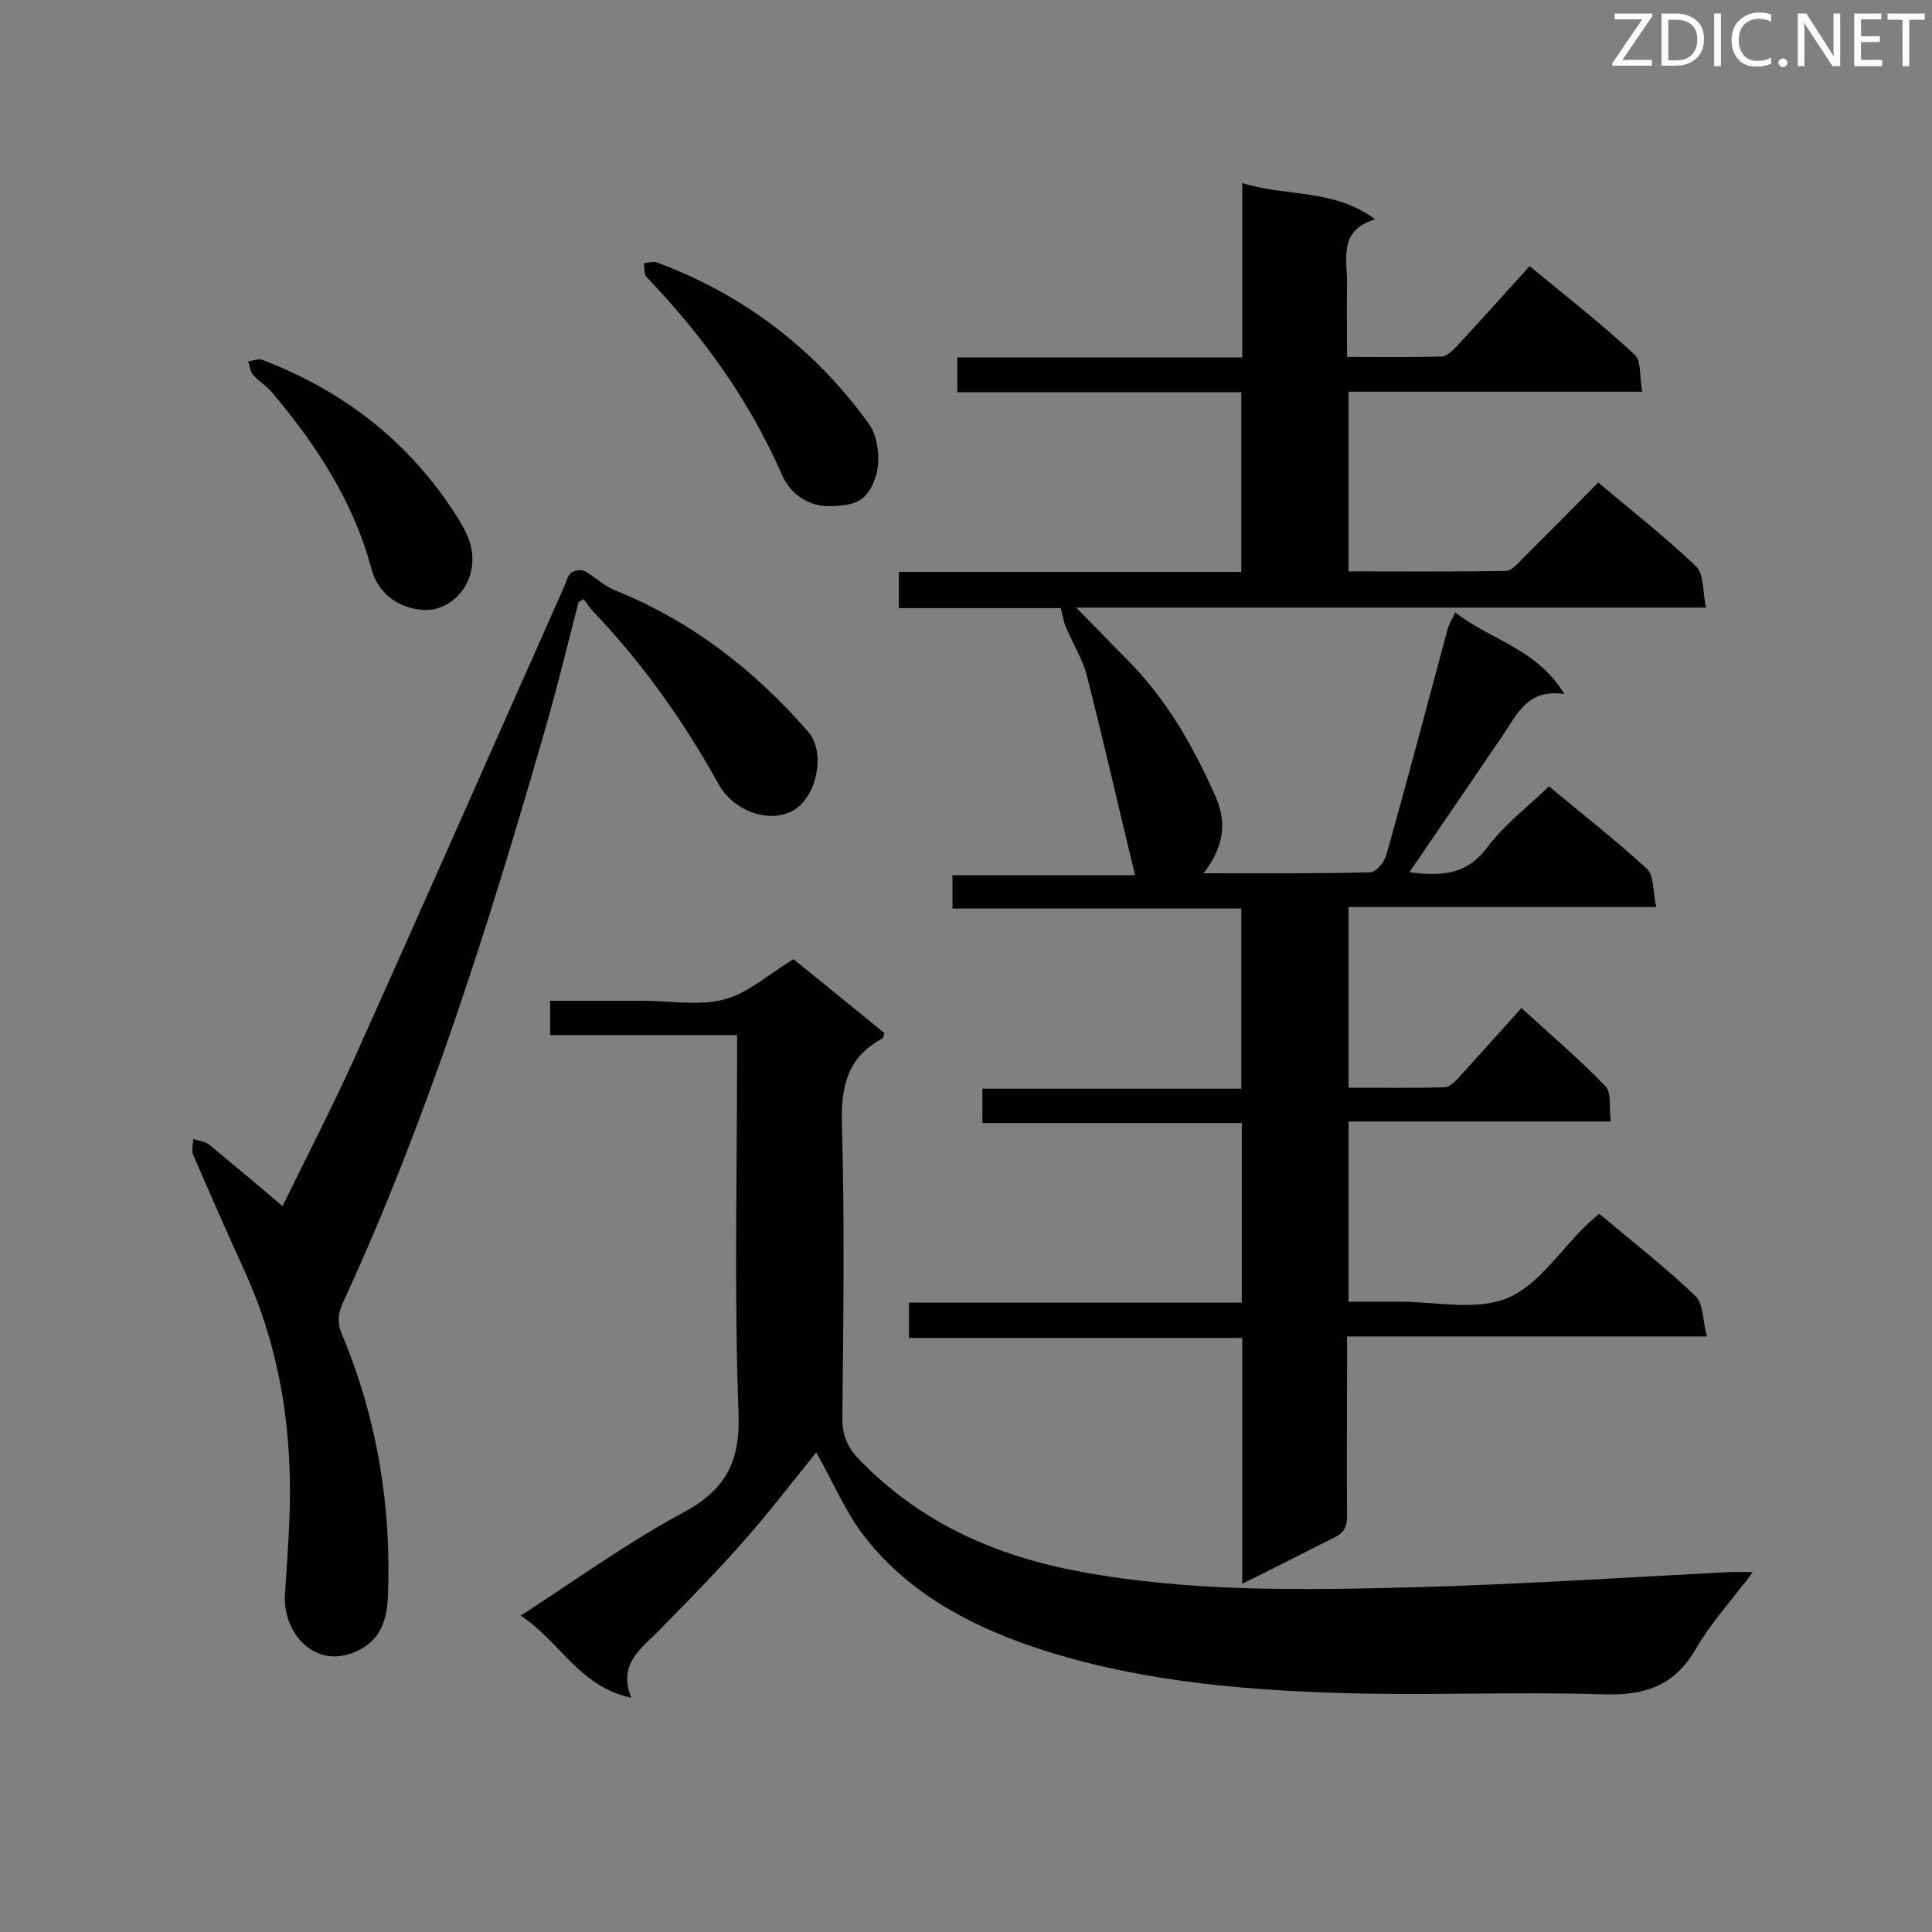
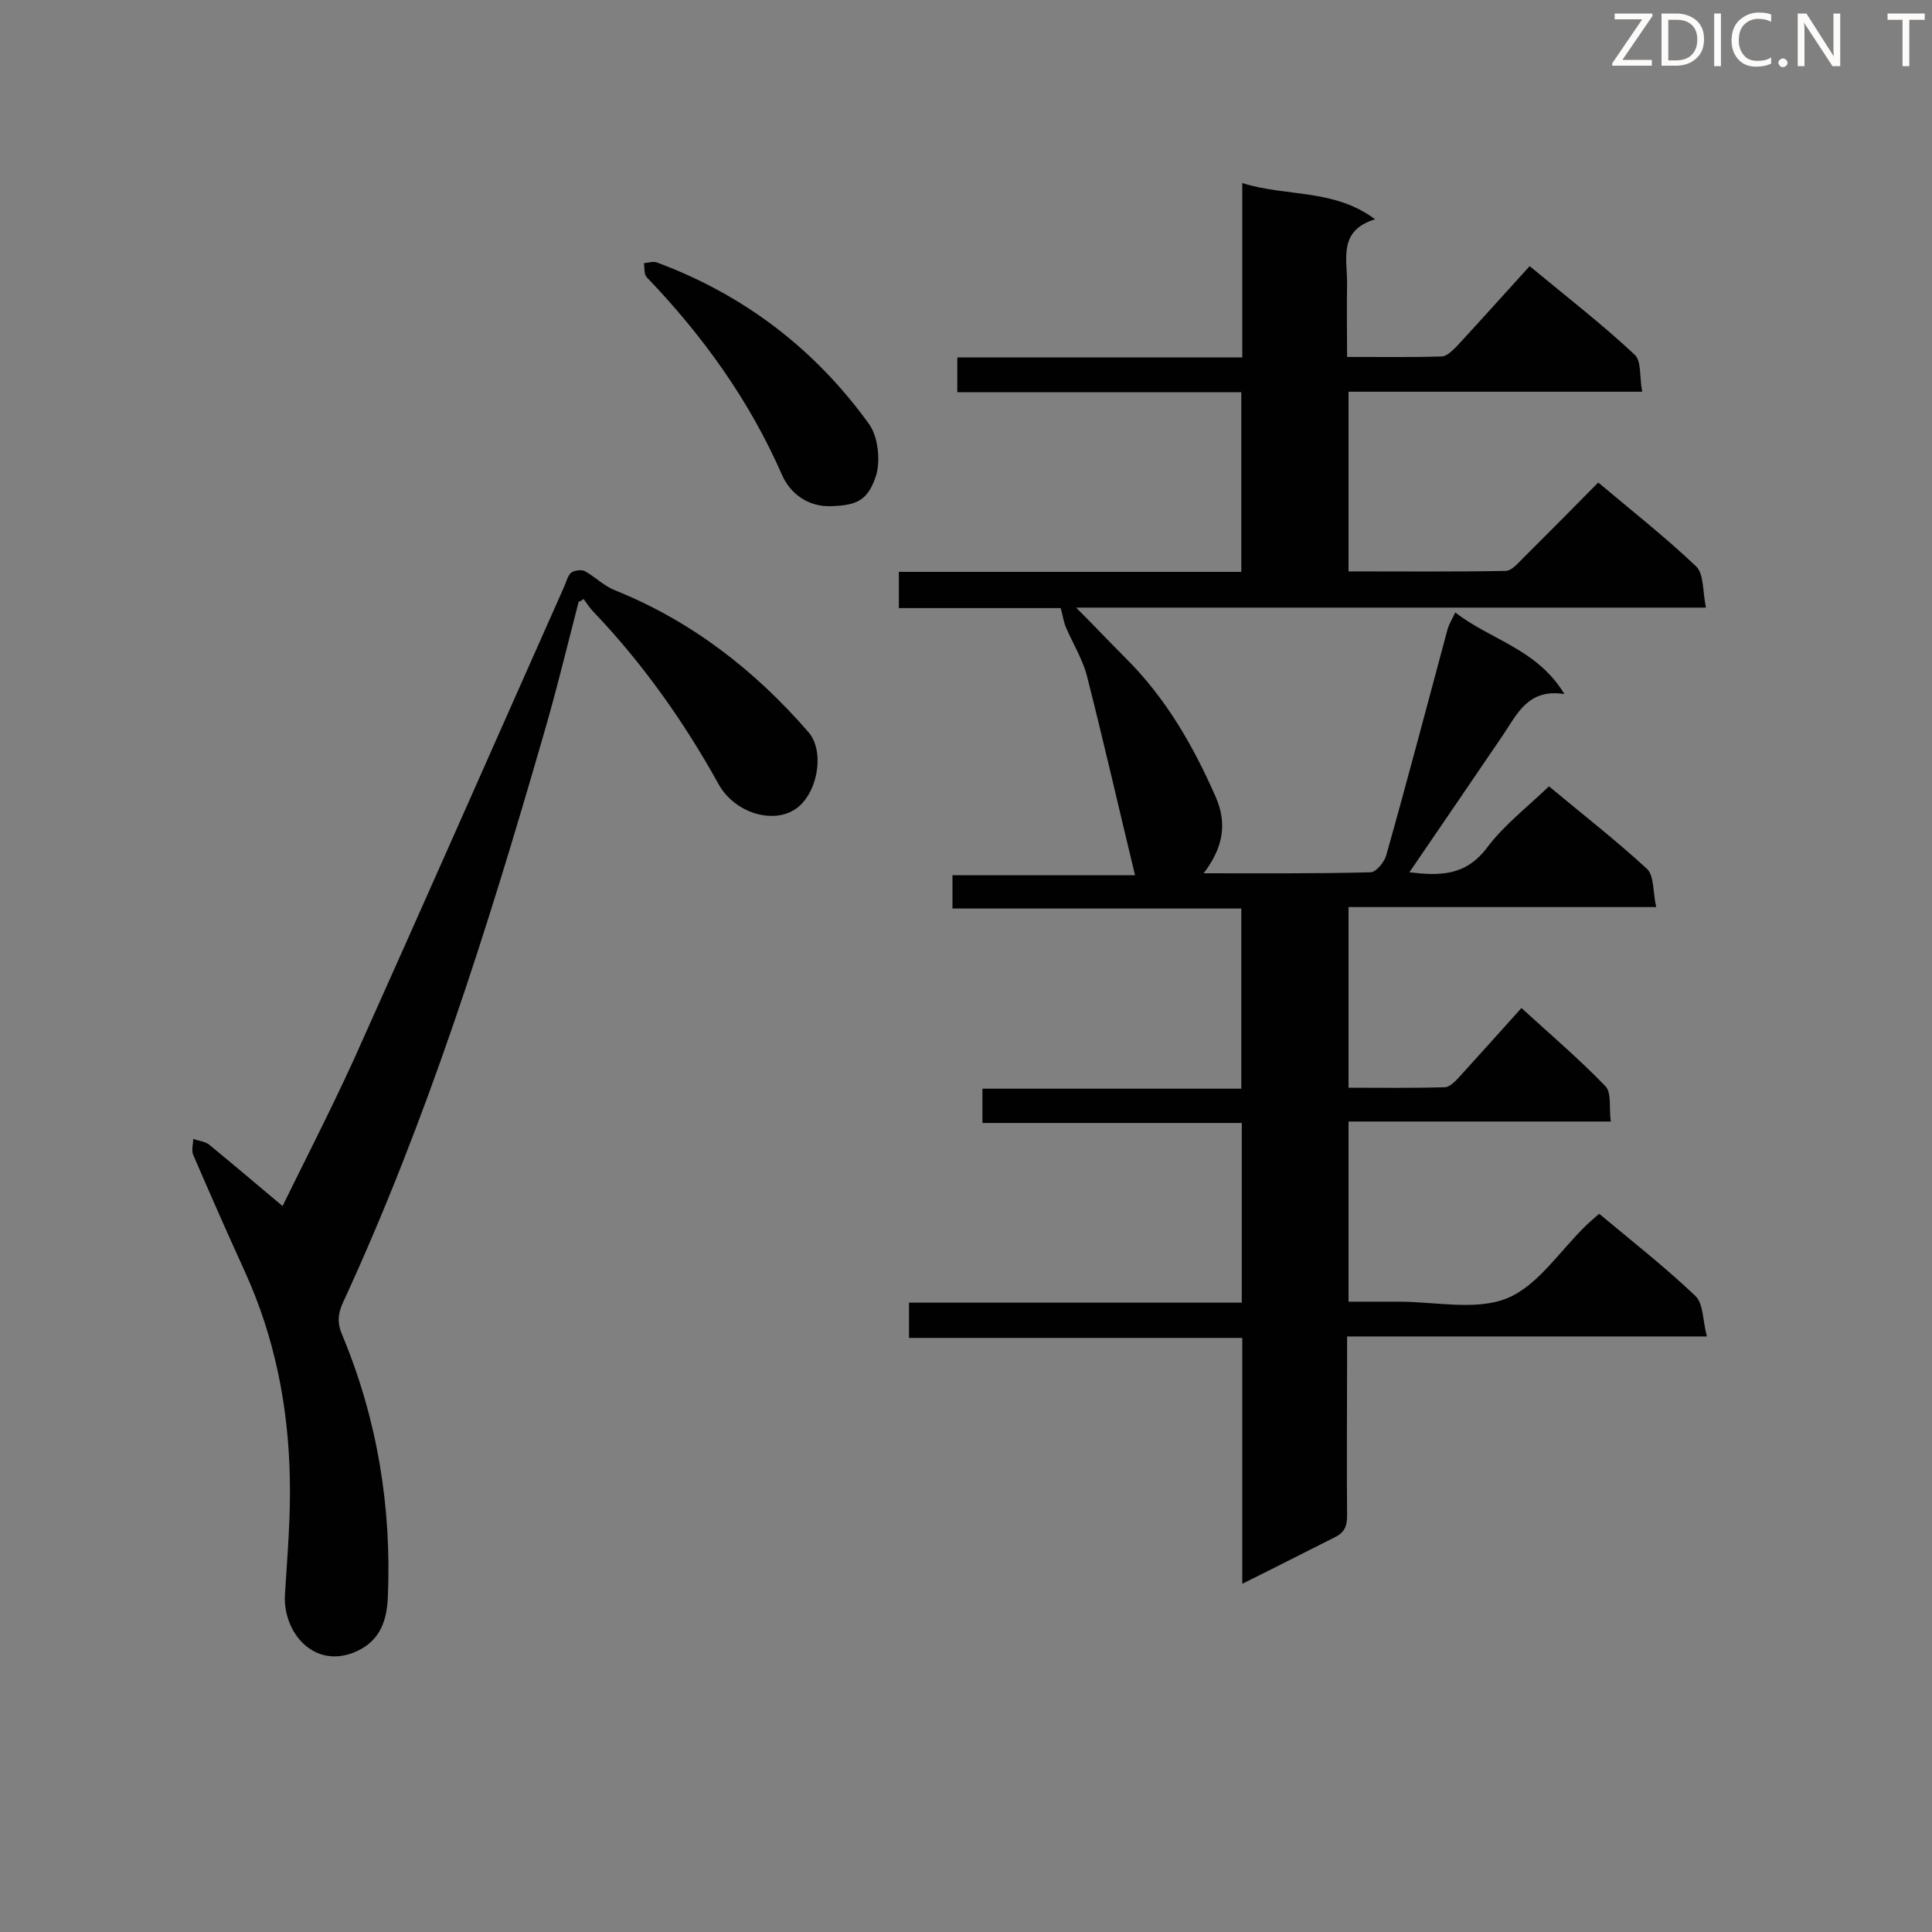
<svg xmlns="http://www.w3.org/2000/svg" enable-background="new 0 0 400 400" viewBox="0 0 400 400">
  <rect x="0" y="0" width="400" height="400" fill="#808080" stroke="none" />
  <path d="m257.2 327.9c0-17.5 0-34 0-50.9-23.1 0-45.9 0-69 0 0-2.5 0-4.6 0-7.3h68.9c0-12.7 0-24.7 0-37.2-17.9 0-35.7 0-53.7 0 0-2.5 0-4.6 0-7.1h53.6c0-12.5 0-24.6 0-37.3-19.8 0-39.7 0-59.8 0 0-2.5 0-4.5 0-6.9h37.8c-3.4-14-6.5-27.7-10-41.4-.9-3.4-2.9-6.6-4.3-9.9-.5-1.1-.6-2.3-1.1-4-10.8 0-22.1 0-33.5 0 0-2.6 0-4.8 0-7.5h70.9c0-12.5 0-24.6 0-37.2-19.7 0-39.1 0-58.8 0 0-2.6 0-4.7 0-7.2h59c0-12 0-23.5 0-36.1 9.2 2.9 18.9 1.1 27.5 7.5-7.6 2.3-5.8 8.1-5.8 13.2-.1 4.9 0 9.8 0 15.3 6.7 0 13.2.1 19.6-.1 1 0 2.2-1.2 3.1-2.1 5-5.4 9.9-10.9 15.1-16.6 8.1 6.7 15.2 12.2 21.7 18.3 1.5 1.3 1 4.7 1.6 7.7-20.7 0-40.6 0-60.8 0v37.2c10.9 0 21.7.1 32.5-.1 1.2 0 2.4-1.4 3.4-2.4 5.2-5.2 10.4-10.4 15.8-15.9 7 5.9 13.9 11.3 20.3 17.4 1.6 1.6 1.3 5.2 2 8.5-43.9 0-86.8 0-130.4 0 3.8 3.8 6.9 7.1 10.1 10.3 8.4 8.3 14.1 18.2 18.8 28.9 2.5 5.7 1.4 10.7-2.5 15.8 11.7 0 23.1.1 34.5-.2 1.2 0 2.9-2.1 3.3-3.5 4.4-15.6 8.5-31.2 12.7-46.8.3-1.1.9-2 1.6-3.5 7.3 5.7 16.9 7.5 22.6 16.9-7.6-1.2-9.8 4.2-12.8 8.6-6.4 9.4-12.8 18.8-19.3 28.3 6 .7 11.5.9 16-5 3.5-4.7 8.3-8.4 12.9-12.8 6.7 5.6 13.8 11.1 20.3 17.1 1.5 1.4 1.2 4.9 1.9 7.9-21.8 0-42.6 0-63.7 0v37.4c6.7 0 13.3.1 19.9-.1 1 0 2.2-1.2 3-2.1 4.2-4.6 8.3-9.2 12.9-14.3 5.9 5.4 11.9 10.5 17.4 16.2 1.3 1.4.7 4.5 1.1 7.3-18.4 0-36.2 0-54.3 0v37.3h10.5c7.5 0 15.9 1.9 22.3-.7s11-9.9 16.4-15.1c.8-.8 1.7-1.5 2.7-2.4 6.8 5.7 13.6 11 19.9 17 1.7 1.6 1.5 5.1 2.4 8.4-13.2 0-25.3 0-37.4 0s-24.3 0-37.1 0v5.4c0 10.6-.1 21.1 0 31.7 0 2.3-.6 3.6-2.8 4.6-6 3-12 6.1-18.9 9.5z" fill="#010101" />
-   <path d="m169 300.7c-5 6.2-9.7 12.3-14.7 18-5.6 6.4-11.6 12.5-17.6 18.6-3.7 3.9-8.9 7-6 14.2-10.8-2.3-14.8-11.7-22.9-17 11.6-7.5 22.2-15.2 33.6-21.3 8.9-4.8 11.9-10.6 11.5-20.7-.9-24.3-.3-48.6-.3-72.9 0-1.6 0-3.2 0-5.3-13 0-25.8 0-38.7 0 0-2.6 0-4.5 0-7.1h8.9 10.4c5.6 0 11.6 1.1 16.8-.3 5-1.3 9.2-5.3 14.3-8.3 6 4.9 12.5 10.1 18.8 15.3-.2.6-.2 1-.4 1.1-7.1 3.8-8.6 9.7-8.4 17.5.6 20.4.3 40.8.1 61.2 0 3.9 1.4 6.5 4 9 12.5 12.7 27.9 19.5 45.3 22.7 23.2 4.3 46.6 3.8 70 3.2 21.4-.6 42.7-2 64.1-3.1 1.4-.1 2.9 0 5.1 0-4.2 5.6-8.6 10.4-11.8 15.9-4.4 7.6-10.4 9.6-18.8 9.4-18.5-.6-37 .3-55.5-.3-21.4-.7-42.7-2.7-63.1-9.6-13.7-4.7-26.3-11.6-35.2-23.4-3.7-5-6.1-10.8-9.5-16.8z" fill="#010101" />
  <path d="m119.8 124.6c-2.4 9.3-4.7 18.8-7.4 28-11.5 39.8-24 79.4-41.4 117.1-1.1 2.4-1.2 4.3-.1 6.8 7.2 17.3 10.2 35.5 9.4 54.2-.2 4.5-1.4 8.9-6.5 11.2-8.7 3.9-15.3-3.9-14.8-11.8.5-8.1 1.2-16.1 1-24.2-.3-14.7-3.1-28.9-9.2-42.4-3.7-8.1-7.3-16.3-10.8-24.4-.4-.9 0-2.2 0-3.3 1.1.4 2.3.5 3.2 1.1 5.1 4.2 10.2 8.5 15.3 12.8 4.4-9 9.8-19.5 14.7-30.2 14.6-32.5 29-65.2 43.5-97.8.5-1.1.8-2.4 1.5-3.1.6-.5 2.1-.7 2.8-.4 2.2 1.2 4 3.1 6.3 4 15.9 6.4 29 16.6 40.1 29.4 3.5 4.1 1.8 12.9-2.7 15.9-4.7 3.2-12.6.8-15.9-5.1-7.2-13-15.7-25-25.9-35.7-.8-.8-1.4-1.8-2.1-2.7-.2.3-.6.4-1 .6z" fill="#010101" />
  <path d="m172.2 104.8c-4.9.2-8.6-2.6-10.3-6.5-6.8-15.5-16.4-28.8-28-40.9-.6-.6-.4-1.9-.6-2.9.9-.1 1.8-.4 2.6-.2 18.1 6.7 32.9 18 44.1 33.6 1.8 2.6 2.3 7.4 1.4 10.5-1.7 5.3-4.1 6.2-9.2 6.4z" fill="#010101" />
-   <path d="m88 126.3c-5.3-.2-9.7-3.3-11.1-8.5-3.7-14-11.5-25.8-20.7-36.7-1.1-1.3-2.7-2.2-3.8-3.5-.6-.7-.7-1.9-1-2.8 1-.1 2.1-.6 2.9-.3 17 6.5 30.6 17.1 40.4 32.6 2.1 3.4 3.7 6.6 2.9 10.8-.8 4.6-4.9 8.5-9.6 8.4z" fill="#010101" />
  <g fill="#fcfbfa">
    <path d="m342.2 3.2-6.3 9.2h6.1v1.2h-8.2v-.5l6.2-9.1h-5.7v-1.2h7.8v.4z" />
    <path d="m344 13.7v-10.9h3.1c1.6 0 3 .5 4.1 1.4 1.1 1 1.6 2.2 1.6 3.9s-.5 3-1.6 4-2.5 1.5-4.2 1.5h-3zm1.4-9.6v8.4h1.6c1.4 0 2.5-.4 3.2-1.1.8-.8 1.2-1.8 1.2-3.2s-.4-2.4-1.2-3.1-1.8-1-3.1-1z" />
    <path d="m356.3 2.8v10.9h-1.4v-10.9z" />
    <path d="m366.6 13.2c-.8.4-1.8.6-3 .6-1.6 0-2.8-.5-3.7-1.5s-1.4-2.3-1.4-3.9c0-1.7.5-3.2 1.6-4.2s2.4-1.6 4-1.6c1 0 1.9.1 2.6.4v1.5c-.8-.4-1.6-.6-2.6-.6-1.2 0-2.2.4-3 1.2s-1.1 1.9-1.1 3.3c0 1.3.4 2.3 1.1 3.1s1.6 1.1 2.8 1.1c1.1 0 2-.2 2.8-.7v1.3z" />
    <path d="m368.2 13c0-.3.1-.5.3-.6.2-.2.4-.3.6-.3.3 0 .5.1.7.3s.3.4.3.6-.1.5-.3.6c-.2.2-.4.3-.7.3s-.5-.1-.6-.3c-.2-.2-.3-.4-.3-.6z" />
    <path d="m381.1 13.7h-1.7l-5.5-8.4c-.2-.2-.3-.5-.4-.7 0 .2.1.8.1 1.5v7.6h-1.4v-10.9h1.8l5.3 8.3c.3.4.4.6.4.8 0-.3-.1-.8-.1-1.6v-7.5h1.4v10.9z" />
-     <path d="m389.7 13.7h-5.8v-10.9h5.6v1.2h-4.2v3.5h3.9v1.2h-3.9v3.7h4.4z" />
    <path d="m398.4 4.1h-3.1v9.6h-1.4v-9.6h-3.1v-1.3h7.7v1.3z" />
  </g>
</svg>